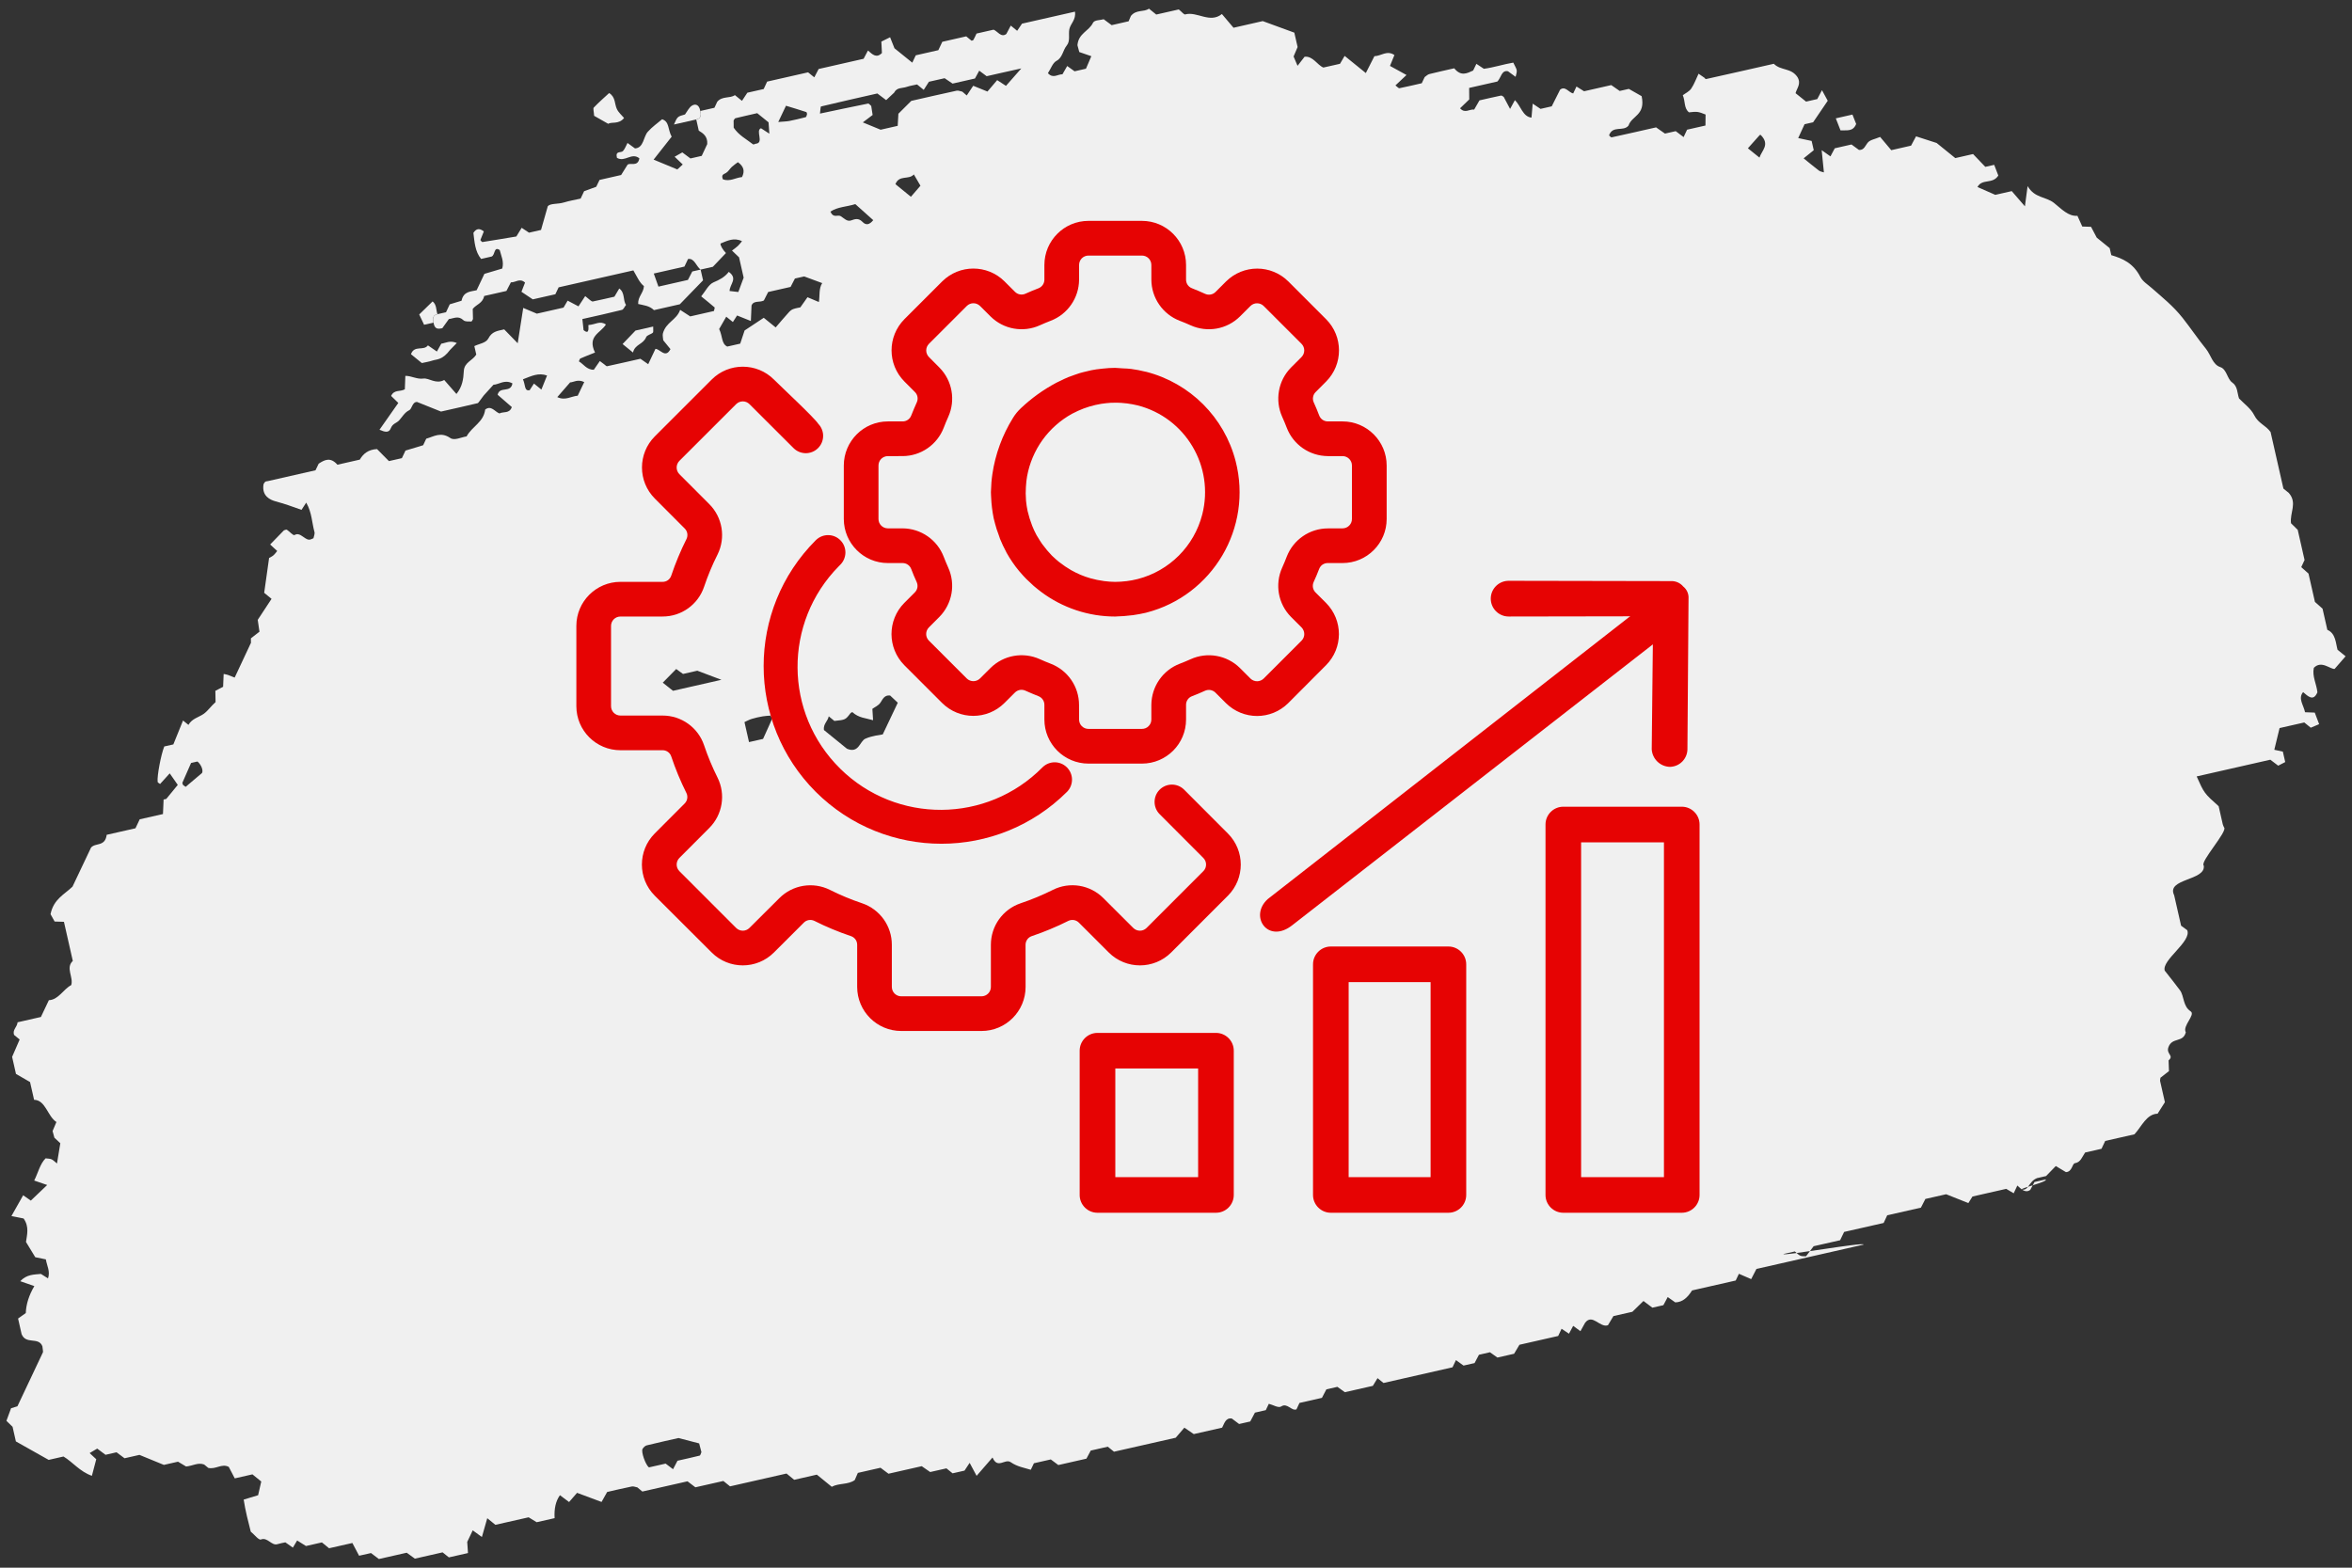
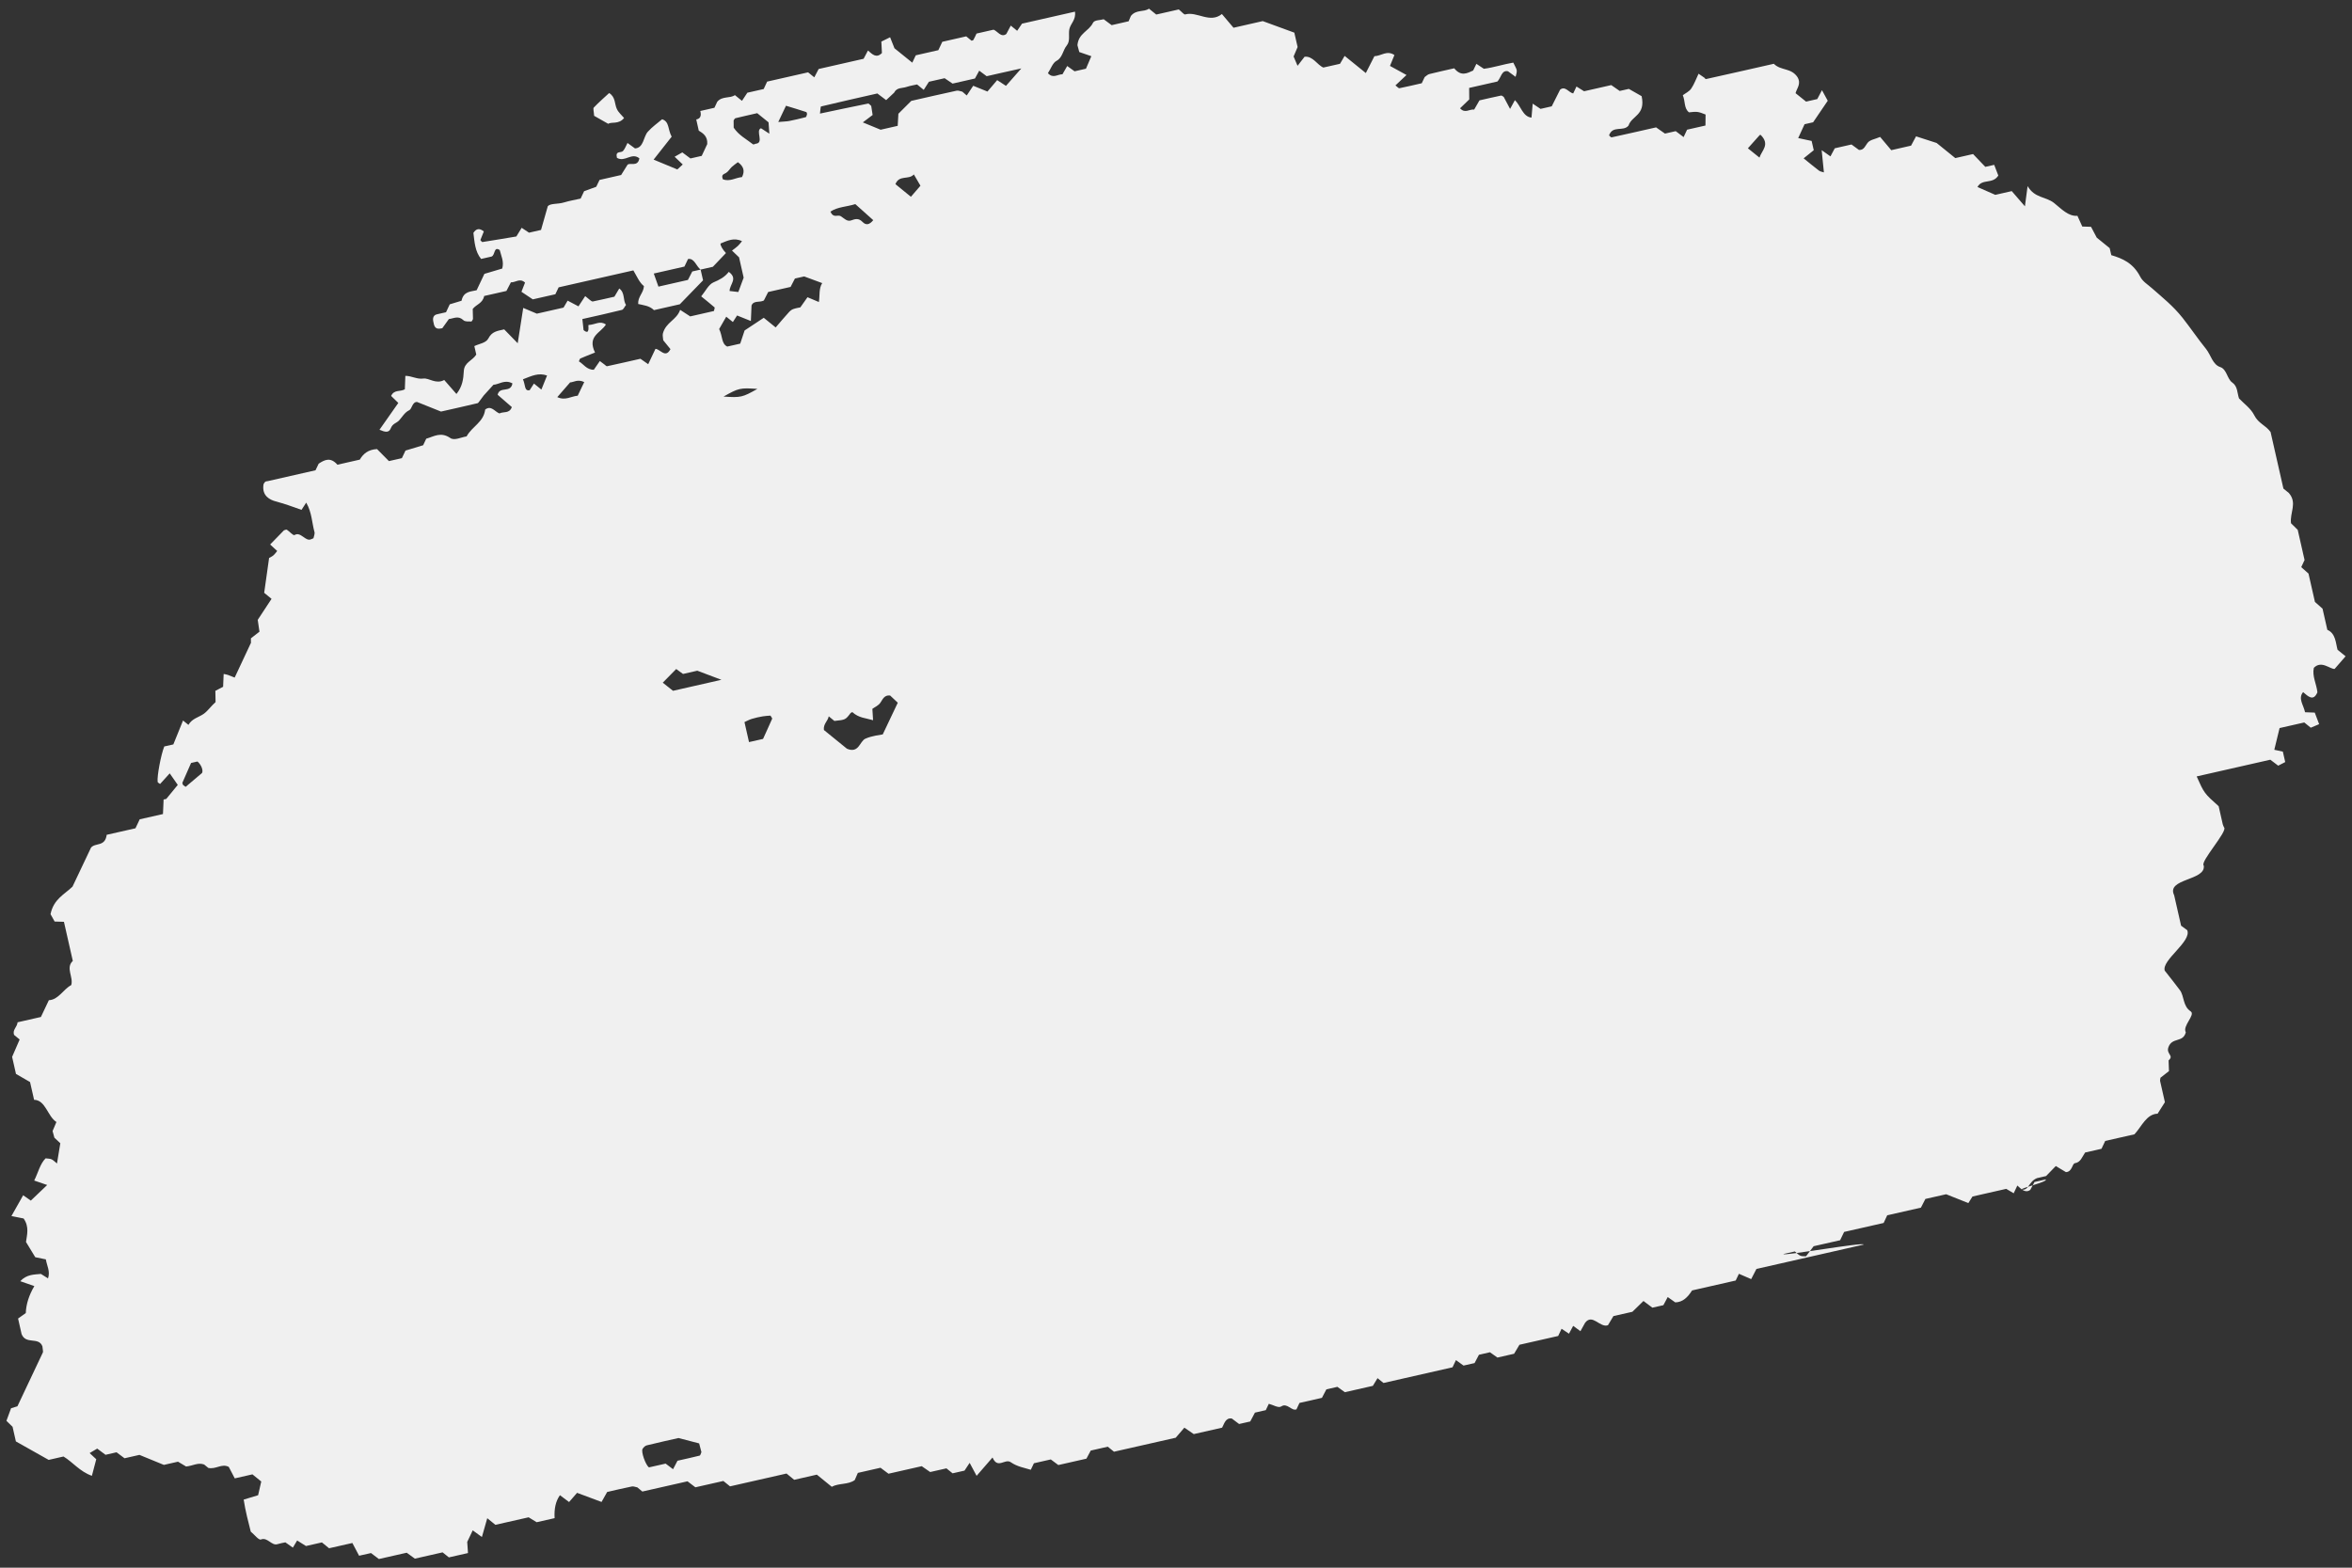
<svg xmlns="http://www.w3.org/2000/svg" width="117" height="78" viewBox="0 0 117000 77999" shape-rendering="geometricPrecision" text-rendering="geometricPrecision" image-rendering="optimizeQuality" fill-rule="evenodd" clip-rule="evenodd">
  <rect x="0" y="0" width="117000" height="77999" fill="#333333" stroke="none" />
  <defs>
    <style>.fil2{fill:#e60303}.fil1{fill:#f0f0f0}.fil0{fill:#fff}</style>
  </defs>
  <g id="Слой_x0020_1">
    <g id="_2286979397568">
-       <path class="fil0" d="M180331-5185789c0-439 357-796 796-796h19098c439 0 796 357 796 796v22387c0 439-357 796-796 796h-19098c-439 0-796-357-796-796v-22387zm796 24775h19098c1316 0 2388-1071 2388-2388v-22387c0-1317-1072-2387-2388-2387h-19098c-1317 0-2388 1070-2388 2387v22387c0 1317 1071 2388 2388 2388z" />
      <path class="fil0" d="M183514-5183402h14323v4881h-14323v-4881zm-796 6473h15916c439 0 796-357 796-796v-6473c0-439-357-796-796-796h-15916c-440 0-796 357-796 796v6473c0 439 356 796 796 796zm796 3183h1591v1591h-1591v-1591zm-796 3183h3183c439 0 796-357 796-796v-3183c0-440-357-796-796-796h-3183c-440 0-796 356-796 796v3183c0 439 356 796 796 796zm796 3183h1591v1591h-1591v-1591zm-796 3183h3183c439 0 796-356 796-796v-3183c0-439-357-796-796-796h-3183c-440 0-796 357-796 796v3183c0 440 356 796 796 796zm8753-7958h-1591v-1591h1591v1591zm796-3183h-3183c-439 0-796 356-796 796v3183c0 439 357 796 796 796h3183c440 0 796-357 796-796v-3183c0-440-356-796-796-796zm-796 9549h-1591v-1591h1591v1591zm796-3183h-3183c-439 0-796 357-796 796v3183c0 440 357 796 796 796h3183c440 0 796-356 796-796v-3183c0-439-356-796-796-796zm5570 3183h-1591v-7957h1591v7957zm797-9549h-3184c-439 0-796 356-796 796v9549c0 440 357 796 796 796h3184c439 0 796-356 796-796v-9549c0-440-357-796-796-796z" />
    </g>
    <g id="_2286979393600">
      <path class="fil1" d="M87524 7841c113-355 544-648 58-1132-102 23-189 42-44 9-282 316-433 487-589 660 245 200 409 331 575 463zM35992 19731c859 58 935 41 1685-382-860-59-935-42-1685 382zm919-10921c144-287 98-528-205-741-91 70-204 143-305 237-99 93-173 234-289 300-115 68-247 81-151 316 344 129 631-84 950-112zM26014 18871c130 283 59 602 333 543 80-124 148-230 214-331 125 102 206 169 370 300 90-219 175-438 282-700-433-148-753 17-1199 188zM38715 6069c282-25 417-25 546-50 271-53 545-118 817-189 31-8 54-87 66-141 6-33-16-109-35-114-342-112-687-216-1010-314-121 251-210 444-384 808zm-9652 12940c-330-158-532 13-703 17-229 261-424 485-638 732 401 189 688-44 1016-70 97-204 202-420 325-679zM9109 39061c44 28 83 58 126 87l815-688c72-134-45-423-227-572-93 21-181 40-318 72-132 304-286 642-432 984-9 23 22 77 36 117zM45313 9790c162-187 323-375 475-550-137-234-215-373-328-561-264 287-728 5-917 483 302 248 593 482 770 628zm-1874 1163c-333-299-623-557-892-798-434 137-872 131-1239 374 157 347 355 137 510 224 172 104 317 292 531 210 175-65 357-126 546 68 176 186 348 164 544-78zm-6179 25969c305-70 490-111 698-158 145-323 305-664 455-1009 5-15-41-73-85-150-115 9-248 12-378 35-183 32-370 71-548 126-127 37-241 105-368 161 73 328 137 603 226 995zm-1373-3099c-574-218-884-335-1200-453-229 54-463 105-711 162-121-86-250-179-339-246-204 208-400 409-668 680 215 172 413 326 510 404 777-176 1427-324 2408-547zm610-27472c253 380 626 566 959 827 29 25 90-16 133-26 444-33-28-657 267-772 125 81 240 155 415 271-19-245-28-413-40-565-194-153-359-291-564-456-345 80-712 160-1082 251-35 8-62 71-91 108 2 112-1 224 3 362zm-2745 65197c-384 87-986 218-1580 365-81 19-155 96-207 175-86 136 147 793 315 921 279-63 553-125 832-188 124 95 247 188 369 279 75-141 146-280 221-422 371-84 738-164 1103-255 36-9 49-93 87-174-35-132-75-290-113-433-251-64-468-123-1027-268zm8379-34296c596 252 635-374 914-498 337-151 720-182 867-215 318-667 541-1137 748-1576-107-101-266-252-384-361-276-25-357 167-474 349-100 156-279 224-406 317 15 214 26 381 35 565-364-106-718-113-1025-398-18-13-64 26-93 41-254 337-253 337-807 394-82-69-167-137-280-230-51 251-278 375-241 681 387 316 769 622 1146 931zm-3918-22724c-73 146-148 289-215 422-211 114-506-16-613 248-11 262-19 471-33 773-282-114-491-196-686-275-76 116-144 224-209 326-131-106-217-175-330-266-124 216-246 431-353 614 179 363 104 726 403 873 185-42 371-85 645-146 83-247 187-565 218-655 424-281 683-451 953-631 177 142 388 315 593 480 216-251 429-506 652-751 63-70 137-132 219-162 133-48 277-68 356-86 148-209 261-368 356-504 235 98 400 169 566 238 53-314-10-674 166-941-269-98-532-197-897-332-80 19-266 60-460 104-68 131-143 274-216 418-372 84-743 169-1115 253zm7995-10460c-120 189-193 300-257 403-132-104-217-174-331-270-160 37-349 64-526 124-219 75-479 12-618 288-138 128-271 254-394 368-181-138-309-234-438-331-932 212-1870 422-2799 646-31 7-28 168-55 355 825-174 1610-341 2397-499 35-7 84 64 152 118 23 141 50 304 70 451-170 130-318 240-488 368 338 140 640 263 886 365 318-72 588-134 849-193 15-260 26-478 35-603 219-220 387-387 641-639 671-153 1462-336 2259-508 79-17 178 29 280 49 71 64 157 135 220 190 114-172 225-336 322-483 282 117 503 206 708 287 176-205 329-386 484-568 175 117 306 200 437 286 196-220 392-442 764-868-726 158-1225 275-1724 387-129-93-252-186-370-275-83 147-158 285-213 390-402 92-773 176-1113 253-160-107-286-194-396-268-261 59-495 112-782 177zM34835 5522c235-53 469-107 704-160 46-99 93-198 140-299 248-298 630-153 878-331 131 105 216 174 353 285 65-99 135-204 266-404 234-53 548-124 814-184 81-173 128-273 171-369 695-158 1383-315 2037-462 127 105 212 175 309 249 71-136 141-273 217-415 742-169 1493-339 2236-508 74-140 146-275 217-411 215 186 418 406 694 124-5-122-11-292-28-568 101-49 251-125 435-216 90 234 154 390 217 548 291 235 591 475 887 716 44-93 91-193 173-366 358-82 765-174 1123-255 82-173 129-273 197-417 381-86 788-180 1190-271 92 78 177 147 263 216 33-13 80-11 93-39 54-92 100-196 156-316 260-59 539-122 848-193 186 62 374 414 635 213 71-137 146-276 221-416 85 69 171 138 318 259 63-91 134-194 241-356 818-185 1696-385 2634-597 61 411-221 587-280 876-52 264 57 580-128 807-191 228-209 610-509 764-188 97-290 404-428 615 260 285 476 52 723 54 70-124 150-261 236-411 112 80 234 167 367 263 176-40 363-83 566-129 83-186 167-388 267-623-197-68-398-139-600-207-33-128-64-243-91-340 54-602 565-687 774-1114 74-147 349-123 532-177 129 98 258 193 396 294 269-62 553-127 845-193 39-91 81-192 111-264 268-336 648-177 899-364 129 103 214 172 363 293 358-80 764-174 1122-254 149 120 257 264 317 248 590-167 1226 465 1827-20 221 261 444 524 578 683 627-143 1096-250 1454-331 588 215 1079 393 1571 575 53 234 107 471 163 715-62 143-124 293-200 471 59 138 126 292 197 464 141-182 256-328 349-451 417-47 634 416 935 537 292-65 575-130 827-186 87-147 162-272 231-394 364 294 707 572 1054 854 145-282 286-563 427-839 337-9 623-310 996-57-64 150-119 293-221 541 254 139 520 284 822 452-233 219-382 359-551 518 107 82 159 147 195 140 373-76 749-164 1115-248 49-107 97-207 144-306 77-52 147-129 231-150 412-104 834-194 1240-287 337 418 638 250 941 111 47-99 94-199 161-333 110 74 230 150 372 246 484-62 981-226 1464-307 84 185 158 285 172 389 10 104-35 212-58 318-128-92-255-185-379-277-322-68-340 322-525 510-442 100-906 205-1406 319 3 172 4 340 5 573-125 121-294 281-457 440 248 278 462 32 701 65 84-143 161-277 264-458 332-76 703-163 1075-240 35-7 88 43 131 66 105 195 209 389 317 599 93-168 168-304 240-437 290 272 388 828 825 869 20-219 35-437 60-695 131 87 247 165 390 261 159-36 345-78 557-127 131-258 275-547 416-827 249-210 437 145 651 186 52-100 99-201 164-345 107 69 222 141 378 236 425-97 888-202 1352-307 138 97 266 188 420 292 159-36 344-78 455-103 283 160 502 287 636 362 207 954-496 970-653 1465-262 317-783-30-968 486 41 35 94 106 124 99 749-163 1491-333 2216-497 166 114 293 205 442 309 163-36 350-79 535-121 135 101 263 198 392 295 44-95 91-195 173-368 264-60 578-131 914-207 1-220 6-388 6-547-372-149-421-155-824-109-258-197-180-548-309-852 143-107 316-180 422-334 146-214 242-488 362-736 83 57 164 114 303 209-12-10 37 64 68 57 1129-249 2251-505 3373-760 356 355 861 188 1179 667 193 334-31 540-98 795 170 138 341 276 523 420 176-39 363-81 557-126 68-129 143-269 234-443 87 159 166 303 287 526-202 298-411 603-728 1072 39-9-142 32-425 96-78 169-183 397-317 689 278 61 459 98 669 143 34 149 71 311 105 461-165 132-307 247-503 404 277 222 513 423 760 609 63 50 143 55 248 91-35-362-69-700-111-1106 189 137 311 223 437 309 68-131 143-270 215-403 283-63 561-127 832-189 139 103 267 196 372 272 255 19 313-220 442-370 121-139 335-160 610-278 179 212 401 473 554 659 407-93 681-155 985-225 63-113 137-255 248-463 277 91 587 189 1023 330 222 179 560 457 929 752 256-58 530-120 884-201 195 209 431 450 609 637 185-43 278-64 442-100 69 183 146 378 205 533-288 449-801 135-1037 570 294 130 588 257 887 390 225-51 460-104 818-186 151 176 372 434 655 757 56-425 92-683 134-1007 351 604 892 513 1309 835 368 291 713 682 1169 643 76 174 144 329 242 534 113 5 248 9 435 14 80 149 181 344 285 539 211 174 427 346 643 522 26 115 54 233 80 349 563 168 1087 389 1444 1080 124 239 382 389 580 567 522 460 1050 879 1518 1468 404 512 770 1057 1176 1558 234 294 325 776 705 897 322 106 339 590 593 767 275 189 242 514 337 791 257 270 588 498 757 835 205 415 567 493 813 836 210 926 426 1877 639 2815 96 79 181 147 268 217 438 500 41 984 110 1508 100 98 214 212 334 329 116 507 234 1026 340 1500-67 150-115 249-165 355 117 106 233 212 361 320 106 469 214 945 320 1410 128 114 249 223 378 336 80 353 161 707 239 1053 421 179 415 662 509 994 136 107 222 176 399 322-155 180-310 358-546 629-228 16-653-441-1034-54-91 416 137 808 178 1217-200 469-460 204-712-9-263 321 22 633 97 1001 131 5 266 10 483 18 54 137 126 334 218 575-186 80-309 132-416 177-107-87-193-157-323-261-332 76-695 157-1229 279-62 257-169 691-262 1080 34 8 215 46 425 92 35 146 70 308 118 519-125 65-245 126-349 180-152-117-281-214-392-297-1233 280-2449 557-3664 832 375 839 377 841 1094 1482 67 299 134 597 203 894 12 55 42 107 64 159 211 173-1219 1728-1008 1901 112 759-1886 633-1472 1477 70 309 205 903 344 1513 78 60 167 122 306 225 227 568-1277 1480-1120 2011 288 369 528 665 756 973 223 307 137 790 536 1055 253 171-426 726-243 1040-135 535-687 228-867 748-118 343 298 404 10 651 4 163 10 331 19 532-135 105-280 218-422 330-7 54-26 111-19 164 63 298 135 595 239 1054-82 129-219 347-363 571-553 19-783 623-1152 1027-504 114-1004 228-1454 329-81 174-128 273-185 391-266 60-545 124-814 185-151 214-218 488-507 531-144 22-126 426-447 445-107-61-274-164-506-303-113 115-244 252-482 498-127 30-401 92-450 103-434 175-402 640-767 568-89-62 1346-393 1193-500-160 36-345 78-553 125-63 115-137 256-209 391-247 181-446-36-644-215-57 120-104 219-182 385-97-59-204-124-371-220-504 114-1056 239-1679 381-42 63-120 191-205 327-332-133-679-271-1104-440-282 64-658 149-1033 234-75 143-146 284-223 433-562 128-1118 254-1676 380-49 109-96 208-178 382-640 145-1330 301-1966 446-87 175-133 273-199 413-433 98-893 202-1317 298-150 199-268 356-379 502-109-8-203 6-286-32-93-40-173-131-271-210-176 40-362 82-565 128-61 120 4063-616 3985-468-1773 403-3554 807-5330 1211-74 145-148 289-261 506-192-83-403-174-610-265-47 99-93 197-160 335-716 163-1458 332-2170 493-223 347-458 582-836 595-107-78-238-167-376-266-70 128-141 264-215 405-182 42-367 83-548 124-135-99-263-196-443-333-122 120-260 251-552 538-204 46-610 138-942 213-131 220-213 352-273 455-400 143-767-595-1134-126-77 138-156 276-235 423-117-87-244-176-361-265-74 131-144 266-209 390-133-88-252-167-368-246-60 127-106 226-169 359-628 143-1278 291-1927 438-88 147-168 280-266 447-242 55-521 118-830 189-95-69-227-160-371-264-169 39-354 81-548 126-69 128-143 273-218 413-186 41-372 84-548 124-133-94-256-183-378-272-54 114-100 213-170 358-1126 257-2284 519-3433 780-97-76-182-145-297-240-70 115-143 233-233 383-434 98-897 203-1393 316-99-71-227-164-371-267-169 39-354 81-548 126-72 133-146 276-221 422-371 84-746 169-1117 253-47 104-93 203-151 321-244 94-463-346-757-146-139 93-404-80-617-132-47 99-93 198-151 316-168 39-353 81-539 123-78 149-153 288-235 441-172 39-362 82-553 125-122-91-251-188-363-273-318-50-379 273-482 455-509 115-972 221-1411 320-154-108-281-196-467-320-121 143-246 287-430 501-977 222-2038 463-3071 696-125-99-210-167-308-250-270 61-544 123-848 193-64 113-139 253-215 403-461 106-925 211-1398 317-122-92-251-188-374-279-284 64-566 128-840 190-51 107-98 206-155 325-334-104-670-151-1001-379-286-194-646 365-903-233-279 324-526 609-792 913-103-184-207-378-346-646-84 123-154 227-256 387-173 39-394 89-593 134-113-88-199-158-306-247-257 58-531 121-809 183-139-96-271-185-420-291-535 121-1096 249-1653 375-135-100-262-196-397-297-367 84-743 169-1127 256-40 93-86 195-156 358-327 238-790 142-1142 333-252-206-467-378-742-604-362 83-769 175-1127 257-148-122-233-192-381-312-920 209-1892 429-2811 638-149-121-234-190-331-268-459 103-923 209-1392 315-130-102-259-199-392-298-743 169-1495 339-2246 509-81-69-166-139-247-206-97-17-191-63-275-46-423 85-841 186-1229 274-97 170-173 307-279 496-391-147-792-294-1218-454-111 127-257 297-398 458-196-146-325-243-454-340-214 301-292 675-265 1142-266 61-540 122-893 202-49-27-177-106-399-244-509 116-1106 250-1654 374-148-120-234-190-404-329-91 316-178 632-267 936-211-154-334-243-456-332-101 212-195 410-274 575 13 204 24 373 38 555-354 80-667 151-951 215-124-96-209-166-312-250-451 102-915 207-1379 313-138-99-266-191-406-295-455 104-919 209-1384 314-134-101-263-198-392-297-186 41-372 83-593 133-98-185-202-380-334-634-390 87-801 181-1159 262-147-120-233-190-357-291-245 56-518 117-792 180-146-92-271-174-439-276-57 99-131 218-213 355-110-78-231-163-374-262-121 27-259 48-398 92-283 89-496-366-815-234-111 45-331-248-508-392-130-511-266-1029-352-1593 235-71 409-124 718-218 32-141 92-411 156-682-96-75-267-213-438-356-280 63-558 127-880 200-97-183-197-376-297-571-354-185-639 136-1020 50-40-30-125-98-206-169-306-115-557 66-897 99-82-47-211-125-403-240-213 49-482 110-703 160-416-170-769-315-1215-498-186 42-464 105-742 168-135-100-263-196-398-297-176 40-366 84-548 125-134-99-262-196-413-309-108 62-223 131-377 223 157 145 266 249 329 307-71 263-140 529-217 824-601-209-961-692-1413-960-269 61-548 124-737 168-602-338-1124-633-1631-919-67-293-120-528-165-728-131-126-238-228-305-297 92-247 167-455 230-625 134-42 226-71 317-98 420-893 849-1787 1268-2684 15-36-7-112-26-301-190-489-819-67-1035-608-59-261-113-498-175-773 107-76 220-156 384-273 15-445 163-898 425-1341-222-78-424-147-700-244 320-345 692-328 1027-362 130 80 240 152 353 223 120-351-54-626-108-947-171-35-351-71-526-107-142-236-283-468-461-759 42-330 179-751-120-1168-181-36-362-73-605-121 213-373 391-694 584-1035 70 48 192 134 381 266 236-226 504-480 814-776-232-79-434-150-646-222 192-382 294-837 567-1105 125 19 221 11 304 52 89 45 171 133 262 205 51-321 105-640 166-1007-65-60-177-163-295-277-29-100-59-216-90-331 64-150 128-300 191-449-445-284-536-1094-1111-1105-70-308-122-539-201-884-224-130-496-287-700-404-83-369-137-605-192-848 121-283 251-574 375-865-97-83-183-152-279-228-84-263 141-361 177-628 390-89 796-181 1159-264 150-321 270-570 396-835 478-20 721-546 1112-751 125-386-293-858 79-1203-140-622-285-1259-441-1946-145-4-280-8-463-14-56-99-135-244-204-366 154-755 689-978 1093-1370 304-645 613-1291 921-1941 215-258 699-27 780-638 477-108 981-223 1431-324 82-174 129-273 211-447 362-81 773-175 1157-262 14-288 25-508 32-722 124-28 216-49 132-30 255-310 416-507 572-698-174-252-267-378-400-574-179 196-326 361-480 529-40-35-117-68-121-105-37-289 169-1366 330-1763 89-19 181-40 451-101 125-306 304-749 482-1190 91 72 176 141 268 217 183-317 502-370 755-544 201-139 386-406 596-589-3-175-4-344-11-561 107-56 229-120 386-201 7-177 16-398 27-638 73 16 145 24 216 49 131 47 261 104 332 131 253-545 486-1036 808-1725 6 110 0-59-1-227 142-112 288-224 426-331-23-146-40-263-86-589 176-268 431-656 687-1045-184-152-269-222-366-301 81-568 160-1141 244-1733 61-35 146-72 216-132 69-59 126-143 187-216-116-107-233-214-350-322 229-236 463-474 685-705 58-13 114-52 147-29 135 84 315 303 381 263 309-188 535 331 815 213 41-18 84-36 126-53 22-108 79-228 48-319-126-459-124-959-408-1454-90 139-162 248-234 360-421-152-850-305-1291-423-258-71-699-258-598-855 27-40 48-94 89-120 35-25 92-25 136-35 796-180 1587-360 2360-536 63-130 111-230 158-329 287-186 580-349 932 52 353-80 720-163 1114-253 170-294 420-501 856-525 175 179 411 417 592 598 278-63 464-105 645-146 50-104 98-204 179-377 260-78 569-171 879-266 46-99 93-198 153-325 376-105 717-361 1196-35 209 145 548-43 810-78 291-519 844-699 927-1338 301-230 487 117 709 194 204-106 497 22 616-316-237-204-474-410-706-613 99-444 654-65 736-566-383-211-675 57-943 68-261 285-486 533-483 531-241 312-267 378-302 385-610 145-1219 281-1825 418-399-159-797-319-1192-478-242-4-247 342-389 411-231 111-343 332-504 508-119 130-322 153-409 382-104 259-297 192-567 83 336-482 639-911 937-1335-148-144-256-248-357-349 152-329 442-195 682-330 7-191 18-412 25-668 295-7 580 179 894 134 284-41 621 300 1040 71 180 203 401 460 608 696 296-371 345-731 367-1146 23-430 432-511 619-814-26-115-53-233-96-422 234-117 576-150 696-378 181-349 435-375 789-454 181 186 412 425 672 690 99-630 180-1155 275-1758 216 91 390 165 678 286 350-79 809-184 1327-301 47-77 124-210 204-347 158 82 322 170 539 284 117-179 224-343 335-510 73 63 159 131 245 201 42 25 92 77 132 67 372-76 743-163 1075-238 96-166 171-287 242-408 300 218 171 590 338 814-80 104-129 233-204 250-642 161-1293 303-1969 456 25 233 44 400 60 550 350 298 207-271 249-253 358-23 561-232 863-25-269 431-939 568-543 1395-303 120-516 201-728 295-38 18-48 95-73 145 222 123 384 421 741 416 73-106 185-268 300-434 61 47 146 111 230 173 44 31 96 94 131 85 559-119 1120-249 1658-371 143 101 265 185 387 270 125-267 241-515 361-763 240 13 497 492 746 14-115-141-237-290-360-443-7-113-41-243-16-339 154-569 678-657 858-1173 224 147 355 229 501 326 385-87 792-179 1180-268 21-91 46-169 34-178-208-180-422-351-668-551 204-245 367-593 613-697 293-124 555-256 759-522 468 340 45 607 40 952 139 16 272 31 435 50 80-216 158-425 265-715-57-248-136-597-229-1011-72-69-191-180-351-335 103-79 204-148 291-229 70-64 130-147 207-239-407-198-738-15-1066 115-28 81 107 310 267 476-192 203-387 407-650 683-142 32-376 86-610 139-217-157-309-583-626-525-54 110-101 209-179 376-456 104-954 217-1525 346 93 267 165 463 232 651 530-121 994-226 1467-333 72-134 141-277 216-421 137-31 278-64 415-94 41 177 81 354 122 534-358 370-719 742-1156 1192-355 81-814 185-1286 292-228-223-511-241-786-306-20-373 268-541 286-891-214-161-344-471-526-780-1233 280-2479 563-3717 843-50 105-98 205-164 344-380 86-782 177-1122 254-225-151-399-267-564-377 72-177 127-319 179-457-263-242-469 0-704-13-71 138-146 280-223 429-363 81-735 166-1106 250-74 370-393 415-569 645 6 168 7 337 12 503-27 43-51 122-84 121-132-6-302 22-397-68-248-233-457-88-718-53-94 135-211 294-328 457-188 34-383 77-435-279-66-245 0-386 197-421 141-32 283-64 424-96 43-98 90-197 185-394 152-46 369-112 587-178 99-485 478-452 751-523 140-298 256-546 386-815 295-88 605-180 888-264 96-354-54-626-125-920-302-203-216 236-402 322-132 30-322 73-525 120-303-371-326-841-383-1296 141-220 302-245 519-73-56 145-113 285-173 431 31 30 75 101 102 97 561-87 1124-183 1689-277 88-142 170-273 264-431 104 69 225 147 366 242 160-35 341-77 597-136 86-297 187-654 337-1182 137-151 494-90 807-187 274-83 557-129 826-191 52-114 100-215 173-367 174-64 389-143 604-221 46-99 95-199 164-340 336-77 703-160 1074-245 89-144 170-275 314-504 108-138 516 129 594-326-391-313-714 210-1116-24-93-372 199-231 300-339 97-105 153-269 225-402 128 95 256 189 373 272 440-27 412-582 639-831 218-243 483-428 710-620 369 118 275 499 475 867-267 339-556 707-898 1141 548 226 847 351 1180 489 77-70 172-159 269-247-137-134-249-236-404-385 161-90 280-158 383-216 151 113 281 210 404 301 190-43 375-85 561-128 93-203 188-401 275-587 24-388-204-535-422-669-45-199-85-377-125-556 196-34 267-176 201-421zm-4576 639c-304-173-523-297-704-399-11-197-60-367-19-409 252-265 524-500 766-724 328 202 264 551 385 796 80 172 235 298 357 445-259 334-638 177-785 291z" />
-       <path class="fil1" d="M20443 17622c172-469 627-146 844-439 175 119 303 208 446 307 66-119 138-249 218-391 216-28 428-182 773-34-222 228-392 399-336 344-393 520-659 456-879 531-177 60-366 86-524 123-205-163-371-302-542-441zm11046-83c-171-141-342-279-519-422 192-201 383-402 643-671 225-51 540-122 880-200-6 140 19 270-16 304-104 96-285 109-337 229-147 362-559 346-651 760zm3346-12017c65 245-5 386-201 421-349 80-698 159-1109 252 174-397 175-397 550-501 110-150 204-352 347-439 163-102 359-59 413 267zM21761 15631c-196 35-262 176-196 421-137 31-270 61-469 106-78-158-161-340-242-513 252-243 461-449 666-649 210 170 167 430 241 635zm69561-9743c358-82 576-131 827-188 67 175 131 328 186 467-161 400-467 300-779 319-55-140-113-296-234-598z" />
-       <path class="fil2" d="M43836 22829c-84 85-136 202-136 332v2660c0 130 52 246 136 330 85 85 202 137 332 137h731c455 3 885 144 1242 391 358 247 642 599 804 1023l109 271 115 267c188 414 239 865 162 1293-77 429-281 835-600 1159l-521 522c-92 92-138 212-138 332 0 119 46 238 137 329l1881 1880c91 91 211 136 330 136 121 0 241-46 332-136l521-519c322-320 729-525 1159-601 427-77 880-26 1293 161l268 116 271 109c424 162 777 446 1024 804 247 357 388 788 389 1243l2 731c0 130 52 247 135 330 86 86 204 137 332 137h2660c130 0 247-51 331-137 85-83 137-200 137-330v-731c4-455 145-886 392-1243 247-358 600-641 1024-803l273-109 266-115c413-188 866-239 1293-162 429 76 836 281 1159 600l521 522c92 91 212 137 332 137 119 0 239-46 330-137l1881-1881c92-92 137-211 137-330-2-120-46-240-137-331l-522-521c-323-326-526-732-603-1160-75-429-25-880 162-1293l116-268 108-271c162-424 447-777 805-1024 356-247 788-388 1242-389l733-2c128 0 245-52 329-137 85-84 137-200 137-330v-2660c0-130-52-247-137-331-84-85-201-137-329-137h-733c-454-4-886-145-1242-392-357-247-642-600-803-1023l-109-273-116-266c-186-413-237-864-160-1293 75-429 278-834 598-1159l522-522c91-92 137-211 137-332 0-118-46-238-137-329l-1879-1878c-92-92-212-137-332-137-118-1-238 45-330 137l-522 520c-324 321-730 524-1159 601-429 75-880 25-1293-162l-267-116-272-108c-424-162-777-447-1024-805-247-356-389-788-390-1241l-1-732c0-130-52-247-137-331-84-85-201-137-331-137h-2660c-130 0-246 52-332 136-82 85-135 202-135 332v731c-3 454-144 884-391 1241-247 358-599 643-1023 804l-273 110-265 115c-413 188-864 238-1293 162s-835-280-1159-602l-522-520c-92-91-212-137-330-137-121 0-240 46-331 137l-1880 1880c-91 91-137 211-137 331 0 119 46 239 137 330l519 522c322 325 525 730 601 1159s26 880-161 1293l-116 267-108 272c-163 424-447 777-805 1024-357 247-788 389-1241 390l-733 1c-130 0-247 52-332 136zm2992 19151c-2262 0-4525-863-6253-2587-1725-1729-2588-3992-2588-6255 0-2262 863-4525 2587-6253l19-18c171-166 394-247 614-243 221 3 441 92 606 263 165 170 246 393 242 613-5 220-91 438-261 604l-68 69c-1381 1400-2064 3227-2052 5049 12 1821 719 3637 2119 5018l2 3c1400 1380 3226 2062 5047 2050 1822-12 3639-719 5020-2119l5-4c166-161 382-243 597-243 217 0 433 82 599 243 172 166 260 386 264 606 3 220-77 442-241 613l-4 4c-1728 1724-3991 2587-6254 2587zm-13871-4653h-2093c-606 0-1154-246-1551-642-397-397-642-945-642-1551v-3991c0-606 245-1154 642-1551 398-397 946-643 1551-643h2092c99 2 192-28 268-82 74-53 133-130 165-222 107-316 222-626 349-929 125-301 262-601 412-899 42-87 54-185 39-276-15-92-59-178-129-247l-1482-1486c-429-428-643-988-643-1549s214-1124 643-1551l2824-2823c427-428 988-641 1548-641 561 0 1124 213 1551 641 383 382 2010 1897 2203 2200 165 172 247 394 243 613-3 221-91 440-260 604l-2 2c-170 166-393 247-613 244-221-4-440-91-606-261l-2184-2180c-91-90-211-137-330-137-120 0-240 47-331 137l-2824 2822c-91 92-137 213-137 332s46 240 137 331l1483 1486c332 330 539 750 612 1189 72 441 10 904-198 1323-130 256-251 520-363 790-112 271-215 543-306 815-150 444-433 815-797 1075-362 259-804 406-1272 404l-2092 1c-129 0-246 52-331 136-85 86-137 203-137 332v3991c0 129 52 245 136 330 86 86 203 138 332 138h2092c468-2 910 146 1273 405s647 630 796 1073c92 273 194 546 306 815 112 271 234 534 361 790 210 420 273 883 200 1324-72 440-279 859-611 1190l-1483 1486c-91 91-137 211-137 330 0 120 46 240 137 331l2823 2824c91 90 211 136 331 136 119 0 238-46 329-137l1488-1482c330-331 749-539 1188-611 441-72 904-11 1323 197 257 130 521 251 792 363 269 112 542 215 815 306 443 150 813 433 1073 797 259 363 407 804 405 1272v2092c0 129 52 246 136 331 87 85 203 137 332 137h3991c129 0 247-53 331-137 85-84 137-201 137-331v-2092c-1-468 146-910 405-1272 260-364 631-647 1074-797 274-92 545-194 815-306s534-234 790-361c419-211 883-273 1324-201 440 73 859 280 1189 612l1486 1483c91 91 212 137 331 137 120 0 240-46 331-137l2822-2823c93-91 137-211 137-331 0-119-44-238-137-329l-2183-2189c-161-166-241-382-241-599 0-216 81-432 242-598 165-170 385-259 606-263 221-3 443 78 614 244l2183 2187c428 427 642 989 642 1550s-214 1122-641 1549l-2823 2825c-430 427-991 640-1551 640s-1121-213-1550-640l-1485-1484c-70-71-158-115-248-130-93-16-189-3-277 39-298 150-599 287-900 412-301 127-611 242-926 349-91 32-169 91-221 166-54 76-84 169-84 265l2 2094c0 605-246 1154-643 1551s-945 642-1551 642h-3991c-606 0-1154-245-1551-642-396-397-642-945-642-1551v-2092c1-99-29-191-83-267-53-75-130-134-222-166-315-107-626-222-928-349-301-125-603-263-900-413-88-41-183-54-275-38-91 15-179 59-247 129l-1485 1483c-428 428-989 642-1550 642-560 0-1121-214-1548-642l-2829-2824c-429-428-642-990-642-1549 0-561 213-1122 641-1550l1483-1486c71-70 115-157 130-248 17-92 4-189-39-276-146-293-283-593-411-900-126-305-241-615-346-926-30-92-91-169-166-222-76-54-169-83-266-82zm23085-8413c184-22 370-58 555-105 788-202 1488-612 2044-1167 555-555 963-1258 1165-2046 305-1193 98-2398-484-3379-581-982-1537-1741-2728-2047-87-21-174-40-260-55-88-17-174-31-259-42l-303-29-226-9-292 5c-163 12-314 27-475 52-198 33-396 79-594 138-193 59-384 130-564 213l-292 143c-588 325-1089 775-1472 1307-382 534-647 1152-766 1812l-34 234c-23 223-31 387-34 611l16 362c8 89 19 176 32 260l48 259c31 121 64 241 98 361 42 127 83 245 129 370 31 79 65 158 101 235 36 78 75 155 116 230l187 303 93 138c79 107 157 205 242 309l241 267 175 163c57 51 118 103 182 154l299 218 295 186c155 87 313 165 474 234 159 67 325 125 492 173l338 82c118 21 233 41 351 59 88 12 179 20 273 27 95 6 186 9 271 11 185-2 375-13 566-37zm-6722-3904l-20-333c-3-59-7-118-7-191 7-162 13-323 25-484l20-206 26-197c72-499 197-988 370-1459 171-470 393-923 659-1351 54-87 114-172 179-253 65-78 136-153 209-223 261-247 540-478 833-690 292-210 599-401 917-571l48-25c97-51 193-95 289-138l68-34c69-31 139-66 212-93l331-120c77-27 156-56 239-81l185-49 378-90 256-45c220-28 405-48 629-65 107-7 209-10 300-10 65 0 136 7 205 13l192 13c135 5 271 10 400 27 123 16 244 36 363 59 122 23 242 49 357 79l35 6c1090 281 2062 847 2830 1614 769 769 1337 1740 1618 2829 426 1655 144 3326-660 4690-805 1363-2129 2423-3782 2849l-4 2c-112 27-223 50-333 70s-222 39-332 54c-153 18-300 33-455 46l-290 14c-45 4-90 8-134 8-663 0-1319-107-1940-314-624-208-1213-514-1744-912-128-96-244-190-367-294-128-116-248-228-372-349l-151-160c-68-77-137-161-207-235-117-141-227-287-331-440-102-148-199-303-288-463l-26-53c-56-105-111-210-159-314-51-106-98-216-142-325-47-156-120-334-172-491l-77-267c-27-99-53-197-71-278l-47-262-37-260-25-248zm-4421 3004h-731c-605 0-1153-245-1549-643-398-398-644-946-644-1550v-2660c0-605 246-1153 642-1551 398-398 946-643 1551-643h731c97 2 189-29 265-82 75-52 135-128 168-219l133-326 139-318c41-88 52-185 36-275-17-91-60-177-129-244l-522-523c-426-429-639-989-639-1549s214-1121 639-1550l1880-1880c429-426 989-639 1549-640 560 0 1121 211 1550 637l523 522c68 68 155 112 244 128 91 16 188 5 275-35l319-139 324-129c90-33 165-94 217-168 53-76 83-168 83-263v-731c0-606 246-1156 643-1551 396-397 944-643 1550-643h2660c605 0 1153 245 1551 643s643 946 643 1551v731c0 97 30 189 83 264 54 76 129 135 220 167l327 134 317 140c88 40 185 51 276 34 91-15 176-59 245-128l522-522c429-426 990-640 1549-640 560 0 1121 214 1550 640l1880 1881c427 429 639 990 639 1549 0 560-212 1120-639 1549l-520 522c-70 68-114 155-130 246-17 91-6 186 35 274l139 319 129 324c33 91 94 166 168 219 76 52 166 81 263 81h733c603 0 1151 245 1549 643s644 946 644 1551v2660c0 606-246 1155-643 1550-396 397-946 643-1550 643h-733c-98-1-190 28-267 80-74 52-134 129-167 220l-131 325-139 315c-41 90-52 187-36 278 16 89 60 176 128 244l523 522c426 429 640 990 640 1550s-214 1120-640 1548l-1881 1887c-429 426-990 640-1549 640-560 0-1120-214-1549-639l-522-522c-68-69-155-112-246-129s-186-5-275 35l-318 140-324 129c-90 33-166 92-218 167-53 76-82 168-82 264v731c0 604-245 1153-642 1551-399 396-947 642-1552 642h-2660c-604 0-1152-246-1550-642-398-398-643-947-643-1551v-731c1-97-30-189-83-265-52-74-127-135-218-168l-326-133-317-138c-89-42-185-52-275-37-92 18-178 61-246 129l-523 522c-427 426-988 639-1548 639s-1120-213-1550-639l-1880-1880c-425-428-639-989-640-1549 0-560 211-1121 636-1550l522-522c70-69 114-156 130-245 16-91 4-188-36-276l-140-318-129-324c-33-90-92-165-167-217-76-54-167-83-264-83zm22190 30555h4076v-9703h-4076v9703zm4962 1771h-5848c-490 0-887-397-887-886V47980c0-490 397-887 887-887h5848c489 0 886 397 886 887v11474c0 489-397 886-886 886zm6601-1771h4121V41910h-4121v16659zm5007 1771h-5892c-489 0-886-397-886-886V41023c0-489 397-886 886-886h5892c489 0 886 397 886 886v18431c0 489-397 886-886 886zm-28178-1771h4120v-5407h-4120v5407zm5007 1771h-5894c-489 0-886-397-886-886v-7177c0-489 397-886 886-886h5894c489 0 886 397 886 886v7177c0 489-397 886-886 886zm2577-15608l19406-15147c392-293 947-214 1241 177 304 380 244 934-133 1241L64305 46017c-1225 986-2190-431-1240-1285z" />
-       <path class="fil2" d="M83113 38152l-44 2c-481-12-873-390-904-869l71-6623-7193 12c-491-3-887-403-885-893 3-468 366-849 826-881 22-3 45-3 68-3l8084 15c229-6 449 93 596 269 182 145 280 371 264 603l-55 7510c-14 456-372 828-828 858z" />
    </g>
  </g>
</svg>